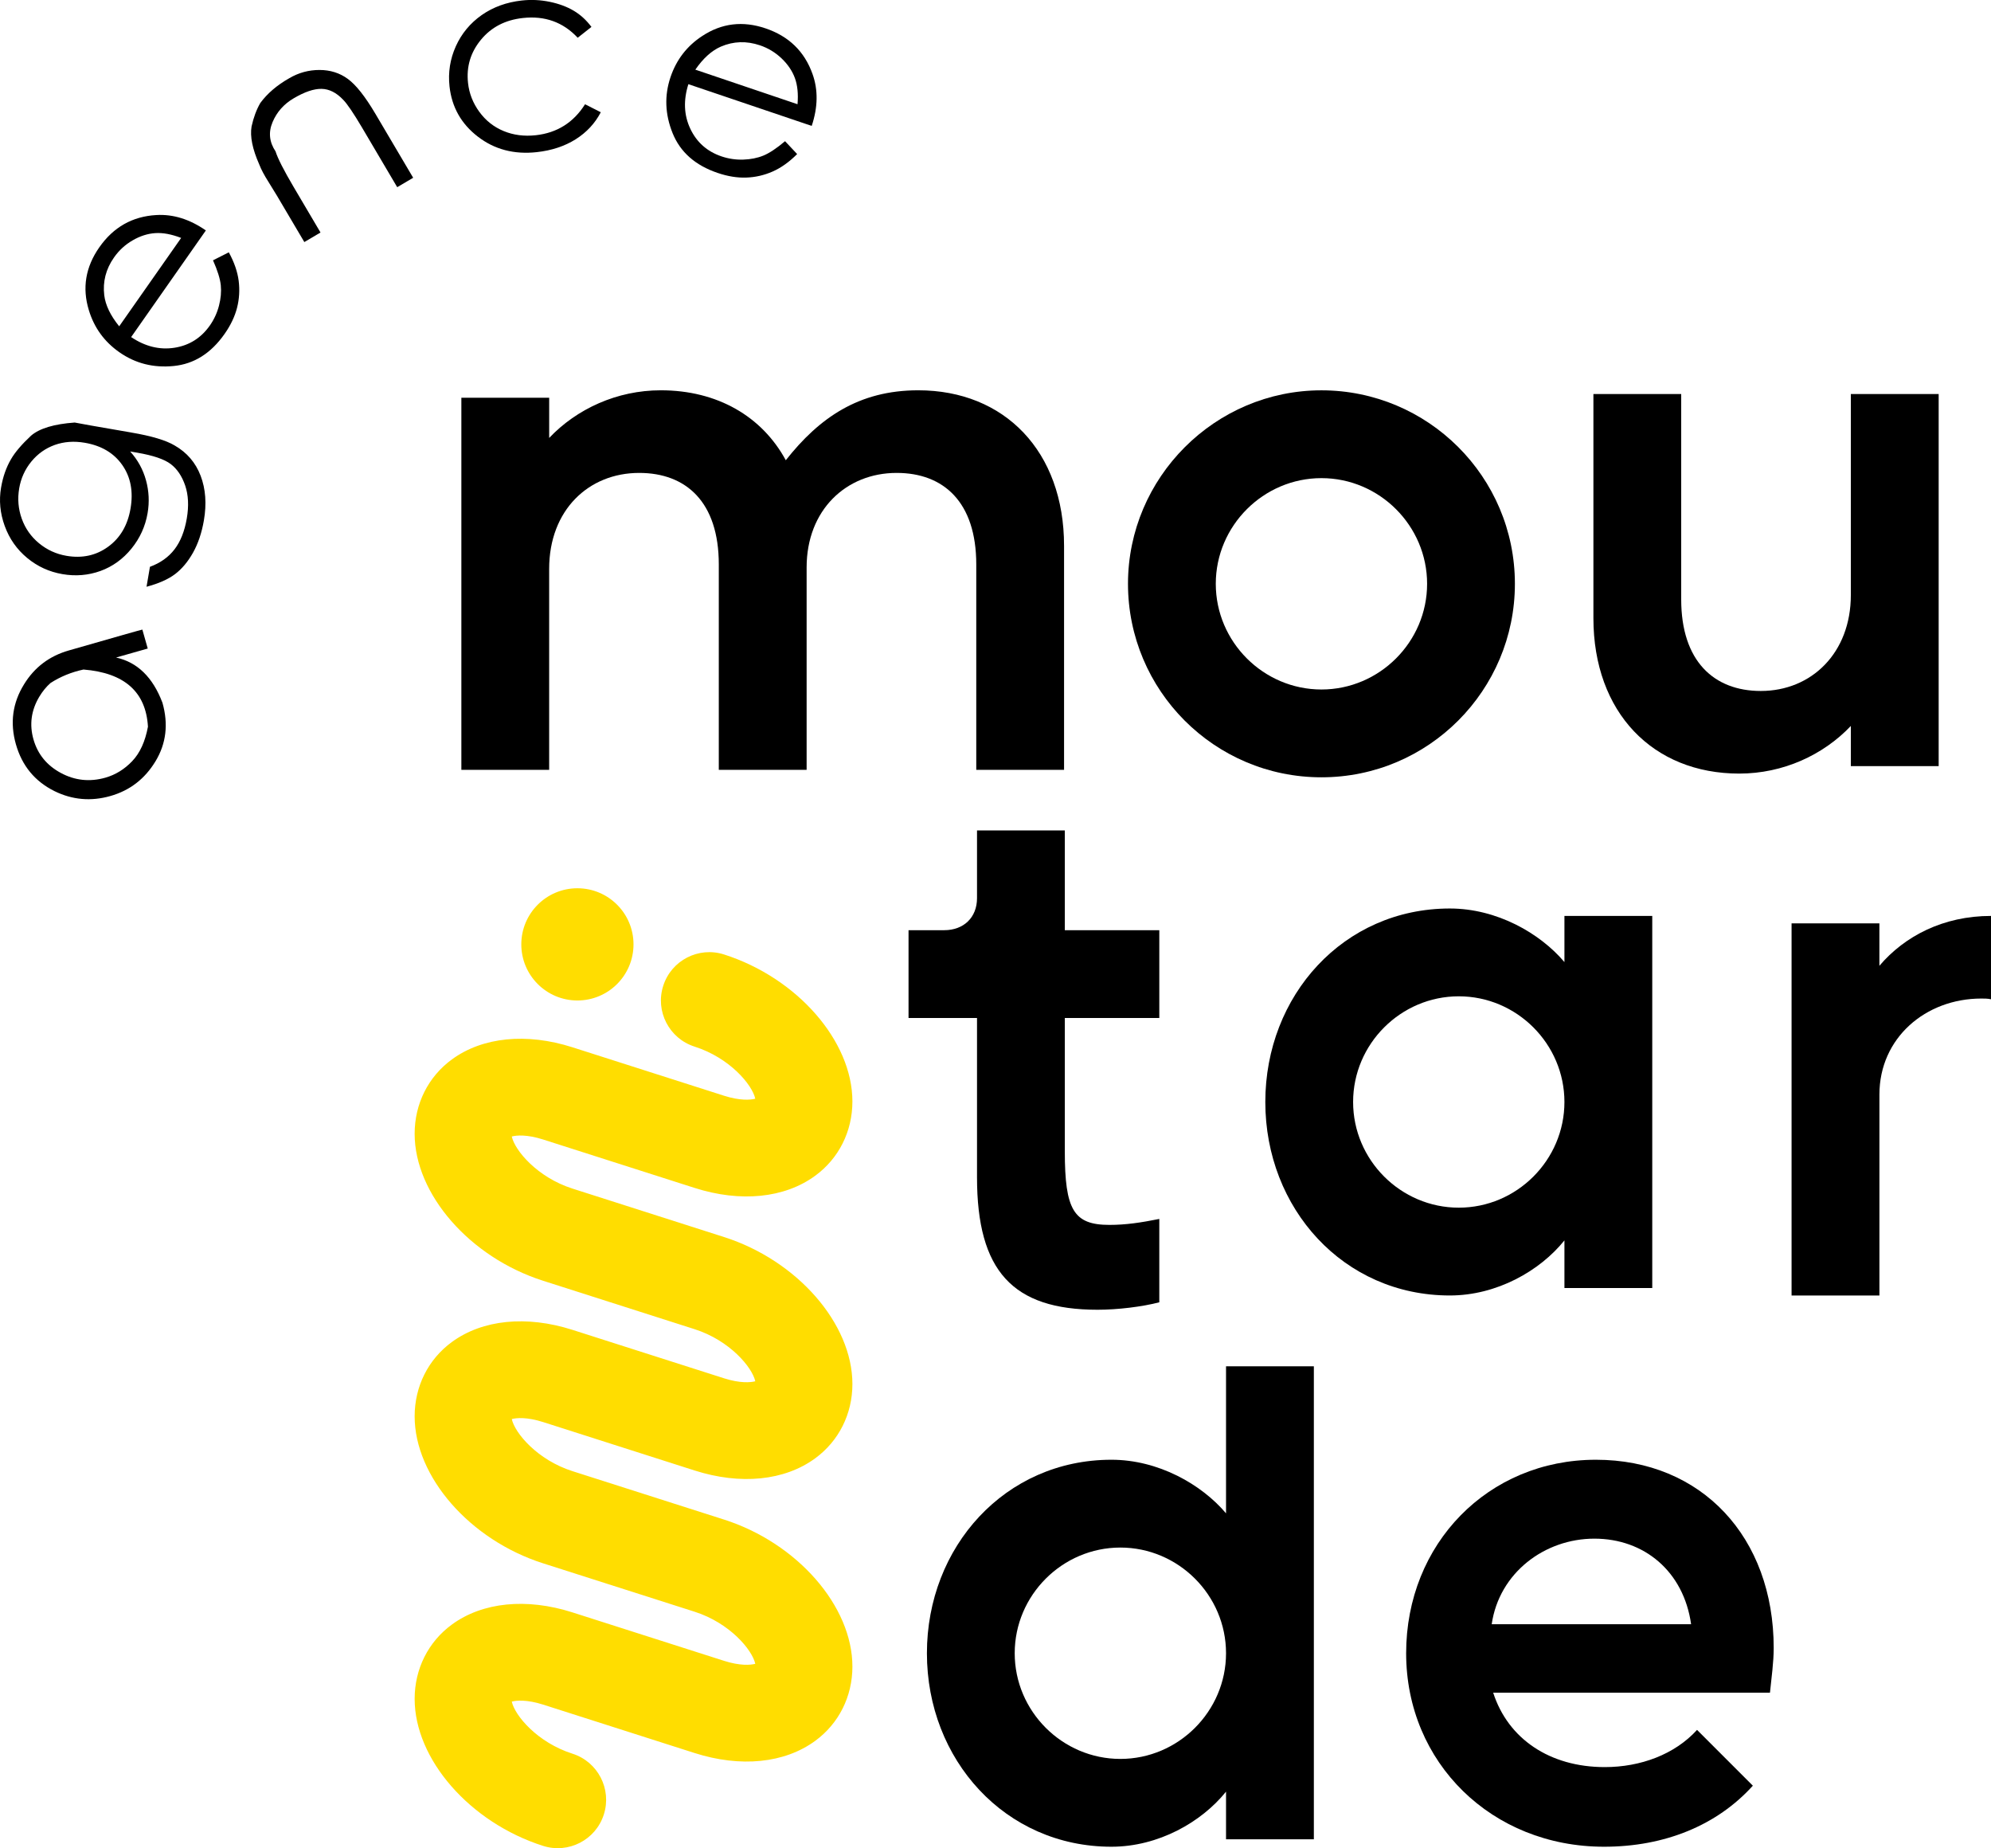
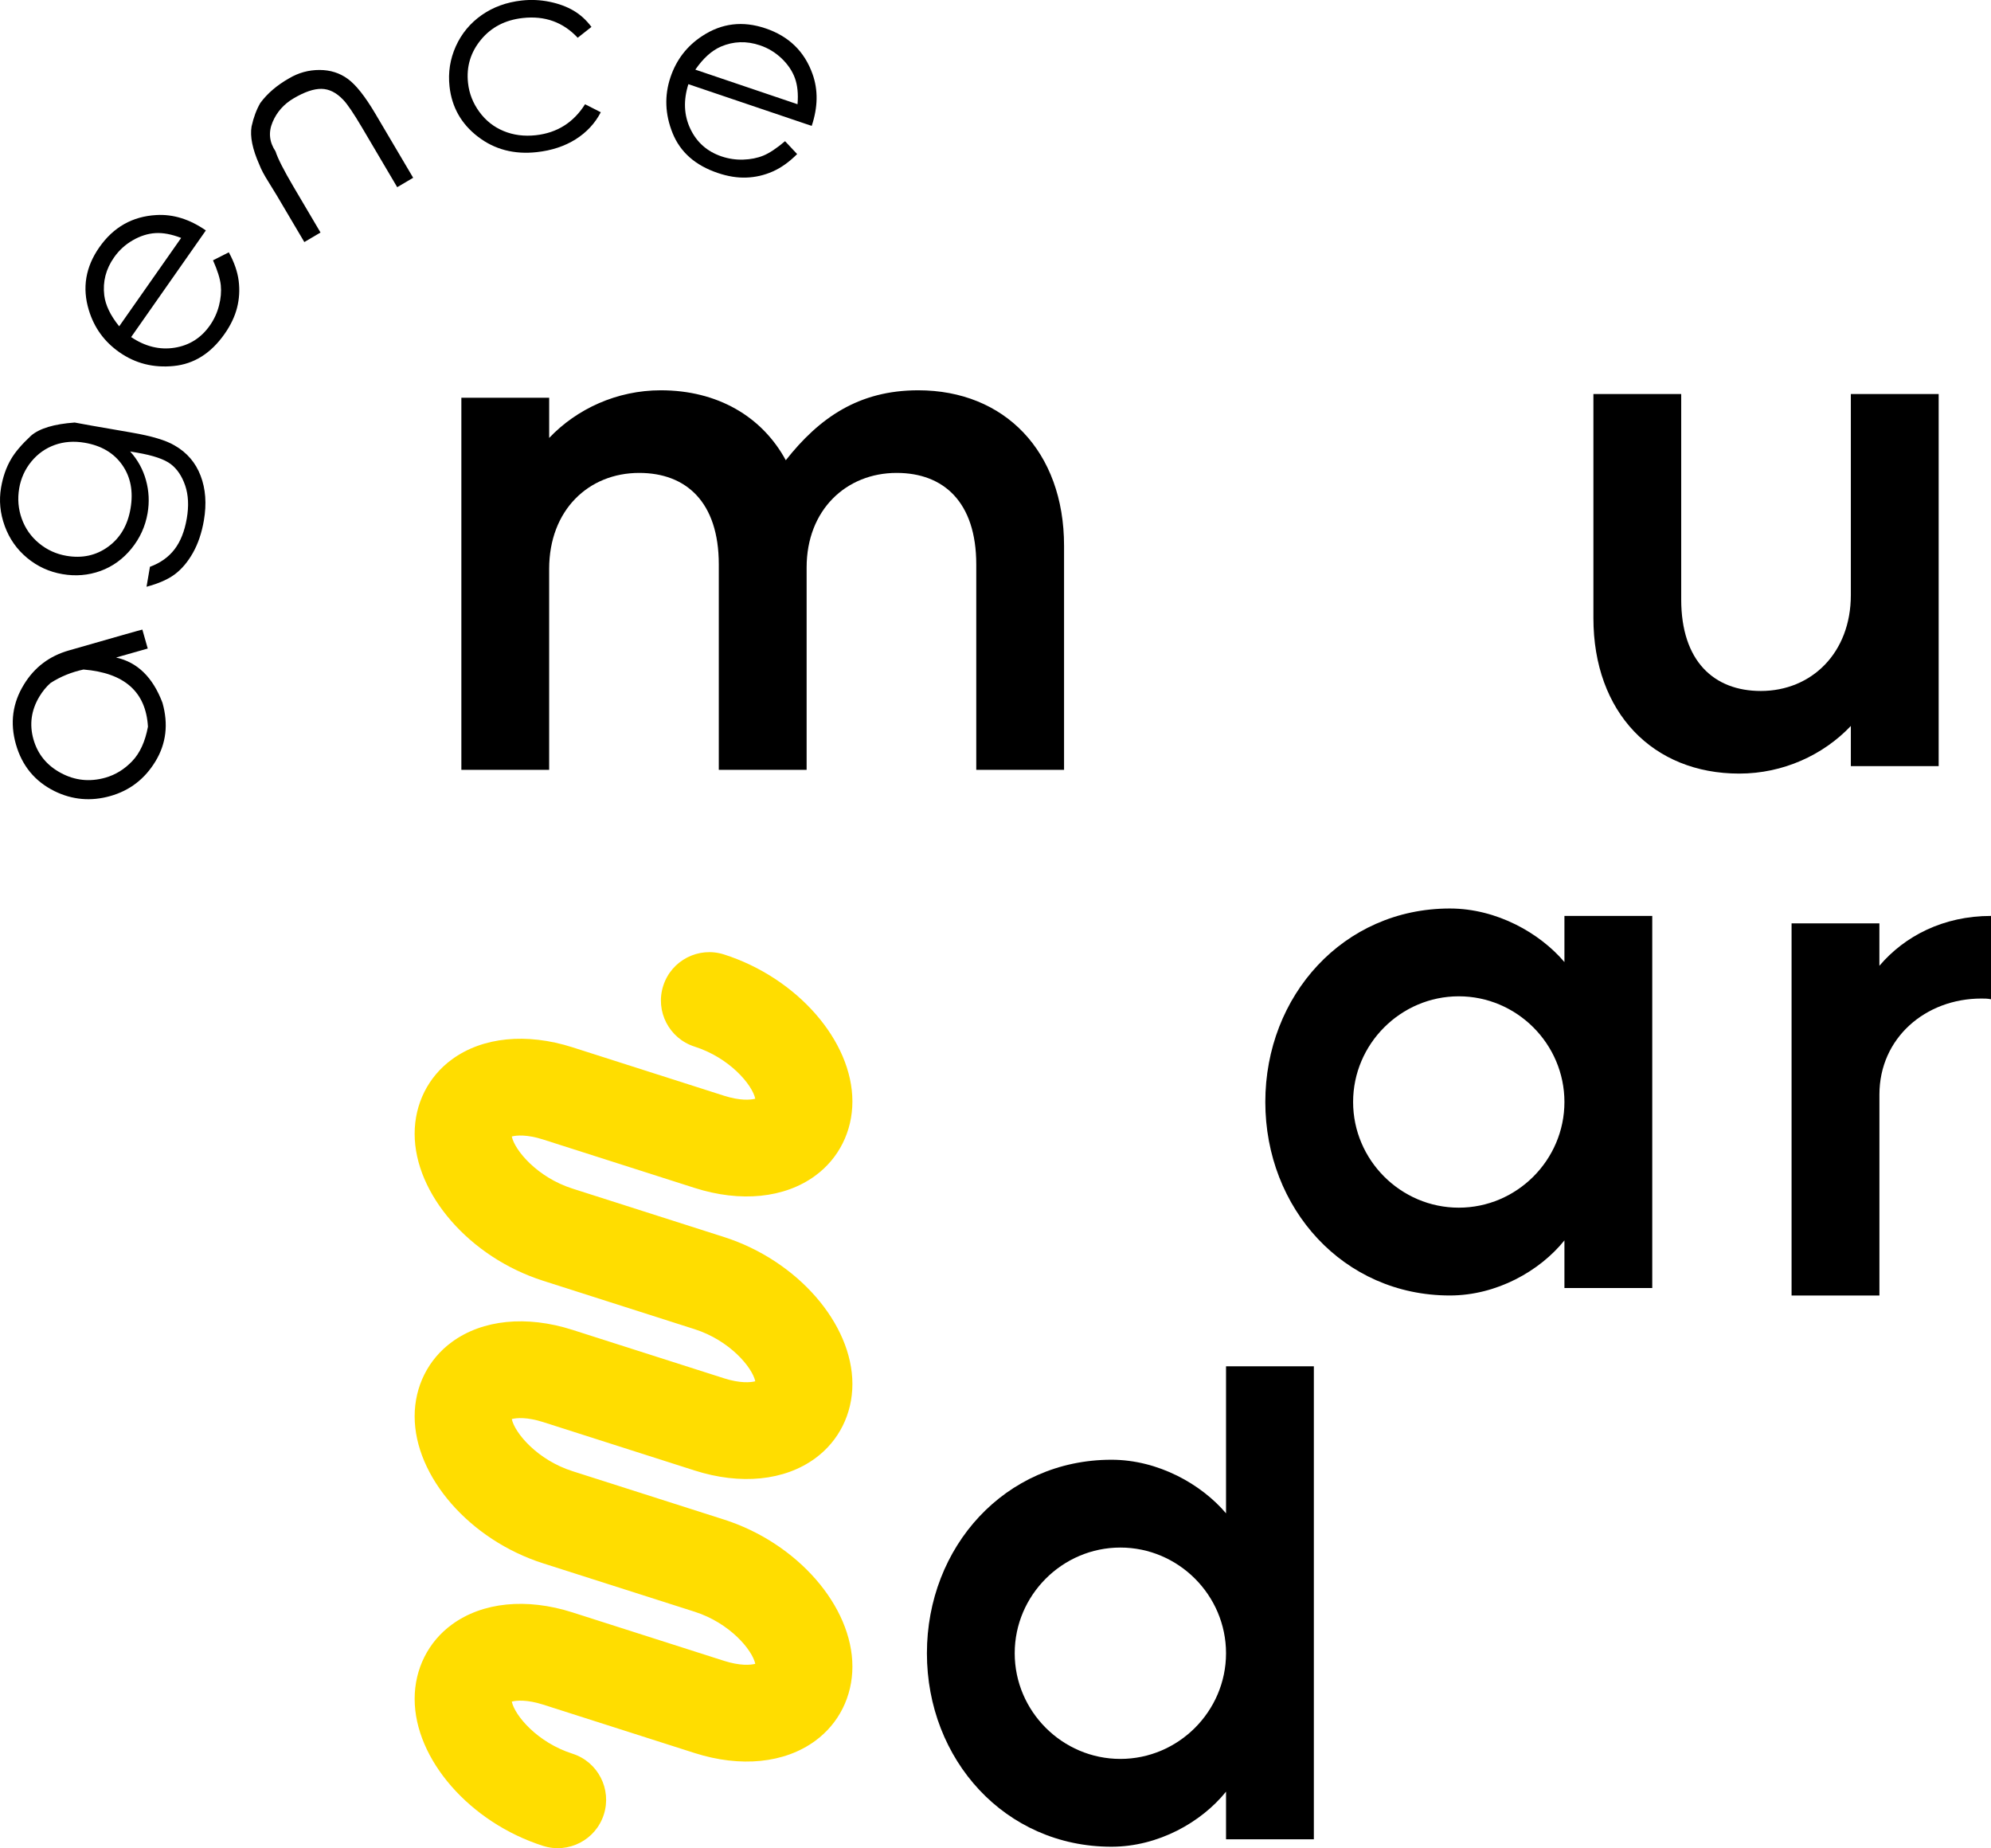
<svg xmlns="http://www.w3.org/2000/svg" id="Calque_2" data-name="Calque 2" viewBox="0 0 739.98 686.76">
  <defs>
    <style>
      .cls-1, .cls-2 {
        stroke-width: 0px;
      }

      .cls-2 {
        fill: #fd0;
      }
    </style>
  </defs>
  <g id="Calque_1-2" data-name="Calque 1">
    <g>
      <g>
        <path class="cls-1" d="m5.92,276.61c-2.27-7.98-1.26-15.41,3.01-22.31,3.89-6.35,9.45-10.55,16.7-12.61,17.88-5.14,26.98-7.72,27.28-7.74.86,3.03,1.52,5.37,2,7.04-.22.06-4.14,1.18-11.77,3.34,7.92,1.74,13.66,7.34,17.24,16.81,2.25,7.94,1.39,15.19-2.59,21.75-3.97,6.56-9.57,10.87-16.79,12.91-7.19,2.04-14.1,1.43-20.74-1.82-7.29-3.62-12.07-9.41-14.34-17.38Zm6.52-1.86c1.57,5.51,4.97,9.68,10.19,12.48,5.22,2.81,10.74,3.39,16.53,1.75,3.75-1.07,7.08-3.11,9.96-6.13,2.89-3.02,4.84-7.29,5.87-12.82-.76-12.93-8.73-20.01-23.96-21.24-4.5.97-8.59,2.64-12.27,5.02-1.58,1.4-2.97,3.1-4.17,5.11-3,5.04-3.71,10.32-2.15,15.83Z" />
        <path class="cls-1" d="m48.88,160.74c7.46,1.27,12.8,2.87,16.02,4.79,4.57,2.61,7.8,6.37,9.66,11.25,1.87,4.89,2.28,10.43,1.21,16.63-.79,4.59-2.14,8.58-4.04,11.97-1.91,3.39-4.15,6.05-6.7,7.98-2.55,1.92-6.08,3.48-10.57,4.67l1.27-7.41c3.87-1.43,6.91-3.59,9.13-6.49,2.22-2.89,3.74-6.71,4.56-11.46.8-4.65.6-8.73-.59-12.24-1.2-3.51-2.99-6.17-5.37-7.98-2.38-1.8-6.51-3.21-12.38-4.22l-2.71-.47c2.82,3.11,4.78,6.68,5.89,10.71,1.11,4.03,1.3,8.11.59,12.24-.84,4.87-2.83,9.26-5.99,13.15-3.17,3.89-7,6.66-11.51,8.3-4.53,1.63-9.24,2.03-14.14,1.18-4.91-.84-9.28-2.84-13.11-6.01-3.83-3.17-6.61-7.12-8.34-11.87-1.73-4.75-2.18-9.5-1.37-14.24.68-4,1.91-7.53,3.7-10.58,1.48-2.57,3.95-5.48,7.44-8.74,3.15-2.72,8.58-4.34,16.24-4.89.96.23,8,1.47,21.1,3.72Zm-41.75,20.76c-.66,3.87-.34,7.62.96,11.25,1.3,3.63,3.44,6.67,6.41,9.12,2.96,2.45,6.37,4.01,10.21,4.67,5.84,1,11.01-.12,15.48-3.38,4.48-3.25,7.26-7.98,8.32-14.18,1.09-6.33.06-11.72-3.06-16.18s-7.77-7.21-13.93-8.27c-4-.69-7.72-.42-11.15.8-3.43,1.23-6.34,3.28-8.72,6.18-2.37,2.9-3.88,6.22-4.52,9.97Z" />
        <path class="cls-1" d="m79.17,96.73l5.87-2.97c2.02,3.69,3.24,7.23,3.67,10.61.42,3.38.23,6.7-.6,9.97-.83,3.26-2.38,6.52-4.65,9.75-5.04,7.19-11.33,11.16-18.88,11.91-7.54.76-14.27-.95-20.2-5.1-5.62-3.93-9.39-9.14-11.36-15.65-2.53-8.25-1.23-16.04,3.9-23.36,5.23-7.48,12.3-11.48,21.17-11.98,6.26-.37,12.4,1.54,18.42,5.72l-27.77,39.63c5.22,3.5,10.59,4.82,16.1,3.96,5.5-.86,9.88-3.62,13.14-8.25,1.58-2.25,2.72-4.72,3.41-7.39.69-2.67.91-5.2.67-7.6-.25-2.39-1.21-5.47-2.89-9.25Zm-11.85-8.32c-3.57-1.38-6.75-1.97-9.59-1.79-2.82.18-5.63,1.07-8.41,2.68-2.79,1.61-5.1,3.73-6.94,6.36-3.03,4.32-4.24,9.01-3.63,14.08.46,3.68,2.31,7.52,5.55,11.51l23.02-32.83Z" />
        <path class="cls-1" d="m102.71,72.36l-3.01-4.9c-1.51-2.38-2.63-4.49-3.35-6.36-2.52-5.69-3.49-10.4-2.85-14.11.74-3.37,1.83-6.27,3.24-8.71,2.62-3.56,6.2-6.62,10.73-9.19,3.5-2.07,7.25-3.09,11.27-3.09,4.01,0,7.54,1.12,10.56,3.34,3.03,2.23,6.41,6.51,10.17,12.86l14.09,23.86-5.93,3.5-13.06-22.13c-3.17-5.36-5.5-8.81-7.02-10.35-2.52-2.66-5.2-4.01-8.05-4.06-2.84-.05-6.32,1.13-10.41,3.55-3.61,2.13-6.21,5.07-7.79,8.82-1.59,3.75-1.22,7.38,1.11,10.87.83,2.63,3.06,7,6.67,13.13l10.04,17.01-6.01,3.55-10.4-17.6Z" />
        <path class="cls-1" d="m219.81,10.01l-5.1,4.02c-5.41-5.8-12.21-8.24-20.38-7.34-6.55.72-11.74,3.41-15.59,8.09-3.86,4.68-5.45,10.03-4.79,16.05.42,3.9,1.83,7.48,4.2,10.73,2.37,3.25,5.38,5.63,9.04,7.14,3.65,1.51,7.63,2.02,11.94,1.55,7.91-.87,14.02-4.71,18.31-11.51l5.85,2.97c-2.14,4.12-5.27,7.47-9.34,10.05-4.09,2.57-8.9,4.16-14.43,4.77-8.43.93-15.74-.99-21.91-5.75-6.19-4.75-9.69-10.97-10.54-18.66-.57-5.21.21-10.18,2.34-14.92,2.13-4.73,5.34-8.59,9.6-11.59,4.27-2.99,9.24-4.79,14.91-5.42,3.52-.39,6.98-.22,10.41.49,3.42.71,6.38,1.81,8.89,3.3,2.51,1.48,4.71,3.5,6.6,6.02Z" />
        <path class="cls-1" d="m291.77,52.46l4.5,4.79c-2.97,2.97-6.02,5.14-9.14,6.5-3.13,1.37-6.37,2.12-9.73,2.23-3.36.13-6.92-.44-10.67-1.72-8.32-2.81-13.89-7.73-16.74-14.76-2.84-7.03-3.1-13.97-.79-20.83,2.19-6.49,6.12-11.59,11.81-15.3,7.21-4.75,15.05-5.7,23.51-2.83,8.67,2.93,14.48,8.58,17.46,16.95,2.12,5.9,2.02,12.34-.3,19.3l-45.84-15.51c-1.89,6-1.66,11.52.72,16.56,2.38,5.04,6.25,8.47,11.62,10.28,2.61.88,5.3,1.28,8.05,1.19,2.76-.09,5.25-.58,7.48-1.49,2.22-.91,4.92-2.69,8.07-5.36Zm4.64-13.73c.32-3.8,0-7.03-.97-9.7-.97-2.66-2.62-5.1-4.94-7.32-2.33-2.22-5.01-3.84-8.05-4.87-5-1.69-9.84-1.53-14.53.48-3.4,1.48-6.57,4.33-9.49,8.56l37.98,12.85Z" />
      </g>
      <g>
        <g>
          <path class="cls-2" d="m154.11,631.28c0-11.13,5.05-21.2,13.86-27.63,11.39-8.32,27.71-9.95,44.79-4.5l56.33,18c5.96,1.9,9.84,1.58,11.62,1.11-1.13-5.19-9.49-15.19-22.56-19.36l-56.33-17.99c-27.2-8.69-47.71-32.17-47.71-54.62,0-11.13,5.05-21.2,13.86-27.63,11.39-8.32,27.71-9.95,44.79-4.5l56.33,18c5.96,1.9,9.84,1.57,11.62,1.11-1.13-5.19-9.49-15.19-22.56-19.36l-56.33-18c-27.2-8.69-47.71-32.17-47.71-54.62,0-11.13,5.05-21.2,13.86-27.63,11.39-8.32,27.71-9.95,44.79-4.5l56.33,18c5.96,1.9,9.84,1.58,11.62,1.11-1.13-5.19-9.49-15.19-22.56-19.36-9.46-3.02-14.68-13.14-11.65-22.59,3.02-9.46,13.14-14.68,22.6-11.65,27.2,8.69,47.71,32.17,47.71,54.62,0,11.13-5.05,21.2-13.86,27.63-11.39,8.32-27.71,9.95-44.79,4.5l-56.33-18c-5.96-1.9-9.84-1.58-11.62-1.11,1.13,5.19,9.49,15.19,22.56,19.36l56.33,18c27.2,8.69,47.71,32.17,47.71,54.62,0,11.13-5.05,21.2-13.86,27.63-11.39,8.32-27.71,9.95-44.79,4.5l-56.33-18c-5.96-1.9-9.84-1.58-11.62-1.11,1.13,5.19,9.49,15.19,22.56,19.36l56.33,17.99c27.2,8.69,47.71,32.17,47.71,54.62,0,11.13-5.05,21.2-13.86,27.63-11.39,8.32-27.71,9.95-44.79,4.5l-56.33-18c-5.96-1.9-9.84-1.57-11.62-1.11,1.13,5.19,9.49,15.19,22.56,19.36,9.46,3.02,14.67,13.15,11.65,22.6-3.02,9.46-13.14,14.67-22.6,11.65-27.2-8.69-47.71-32.17-47.71-54.62Z" />
-           <circle class="cls-2" cx="214.6" cy="350.92" r="20.85" />
        </g>
        <g>
          <path class="cls-1" d="m171.48,147.8h32.63v14.93c10.24-10.78,25.17-17.7,41.48-17.7,21.01,0,37.61,9.68,46.46,25.99,12.44-15.76,27.1-25.99,49.22-25.99,32.08,0,54.2,22.67,54.2,57.8v83.24h-32.63v-76.32c0-23.23-12.17-34.02-29.59-34.02-18.8,0-33.46,13.82-33.46,35.12v75.22h-32.64v-76.32c0-23.23-12.16-34.02-29.59-34.02-18.81,0-33.46,13.82-33.46,35.67v74.67h-32.63v-138.27Z" />
-           <path class="cls-1" d="m563.03,216.94c0,39.54-32.08,71.9-71.9,71.9s-71.9-32.36-71.9-71.9,32.36-71.9,71.9-71.9,71.9,32.08,71.9,71.9Zm-71.9,39.27c21.57,0,39.27-17.7,39.27-39.27s-17.7-39.27-39.27-39.27-39.27,17.7-39.27,39.27,17.7,39.27,39.27,39.27Z" />
          <path class="cls-1" d="m624.84,146.42v76.32c0,22.95,12.17,34.02,29.59,34.02,18.81,0,33.46-14.1,33.46-35.68v-74.66h32.64v138.27h-32.64v-14.93c-10.23,10.78-25.16,17.7-41.48,17.7-32.08,0-54.2-22.68-54.2-57.8v-83.24h32.63Z" />
-           <path class="cls-1" d="m350.95,345.65c7.19,0,12.17-4.7,12.17-11.9v-25.16h32.63v37.06h35.12v32.63h-35.12v49.5c0,21.85,3.32,27.38,16.59,27.38,6.08,0,11.62-.83,18.53-2.21v30.97c-6.36,1.66-15.48,2.77-22.95,2.77-31.53,0-44.8-14.38-44.8-49.23v-59.18h-25.45v-32.63h13.28Z" />
          <path class="cls-1" d="m538.85,337.59c17.42,0,33.46,9.12,42.59,19.91v-17.15h32.64v138.27h-32.64v-17.7c-9.12,11.34-25.16,20.47-42.59,20.47-39.54,0-68.58-32.36-68.58-71.9s29.04-71.9,68.58-71.9Zm-35.95,71.9c0,21.57,17.7,39.27,39.27,39.27s39.27-17.7,39.27-39.27-17.7-39.27-39.27-39.27-39.27,17.7-39.27,39.27Z" />
          <path class="cls-1" d="m665.86,481.39v-138.27h32.64v15.76c9.4-11.06,23.78-18.53,41.48-18.53v30.97c-1.11-.27-2.49-.27-3.59-.27-20.74,0-37.88,14.66-37.88,35.67v74.67h-32.64Z" />
          <path class="cls-1" d="m413.08,542.43c17.42,0,33.46,9.12,42.59,19.91v-54.64h32.64s0,175.76,0,175.76h-32.64v-17.7c-9.12,11.34-25.16,20.47-42.59,20.47-39.54,0-68.58-32.36-68.58-71.9s29.04-71.9,68.58-71.9Zm-35.95,71.9c0,21.57,17.7,39.27,39.27,39.27s39.27-17.7,39.27-39.27-17.7-39.27-39.27-39.27-39.27,17.7-39.27,39.27Z" />
-           <path class="cls-1" d="m593.13,542.43c39.27,0,66.09,28.76,66.09,69.97,0,5.25-.83,11.06-1.39,16.59h-102.87c5.53,17.15,21.01,27.65,41.48,27.65,13.28,0,25.99-4.7,34.29-13.83l20.74,20.74c-13.27,14.66-32.63,22.68-55.3,22.68-41.76,0-73.56-31.25-73.56-71.9s30.42-71.9,70.52-71.9Zm-38.72,61.12h74.11c-2.77-19.64-17.42-31.8-35.95-31.8s-35.4,12.72-38.16,31.8Z" />
        </g>
      </g>
    </g>
  </g>
</svg>